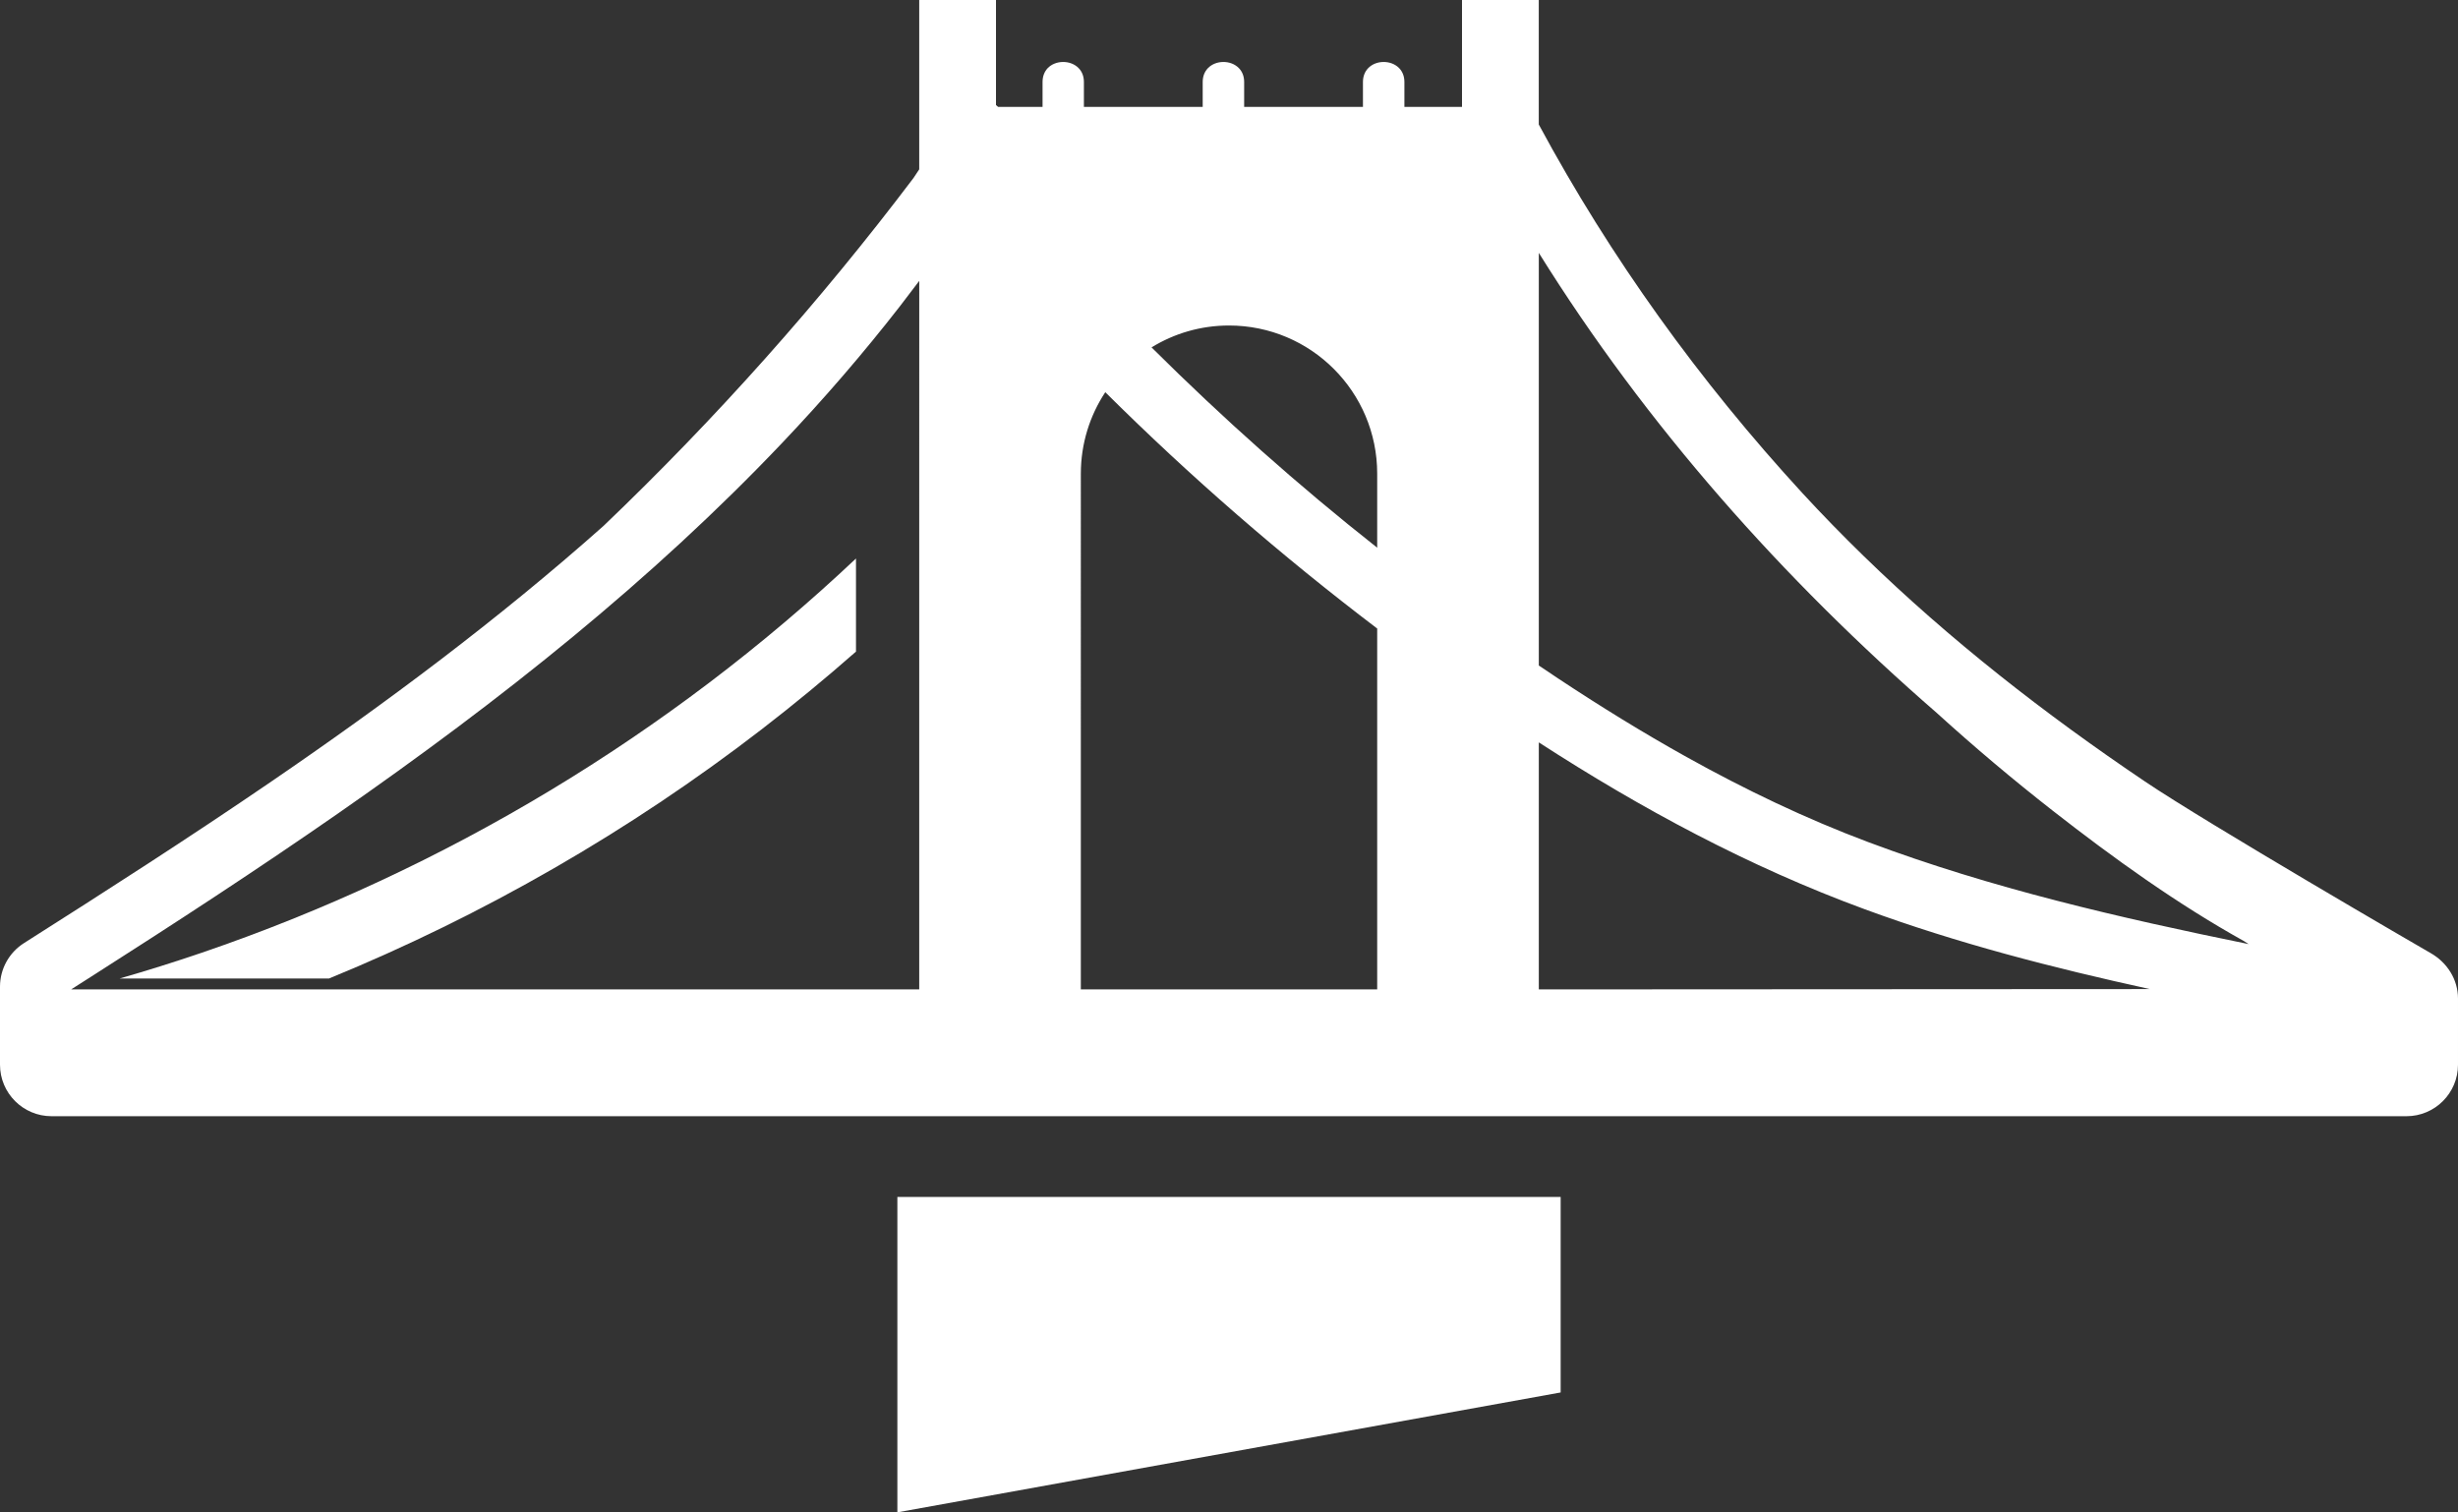
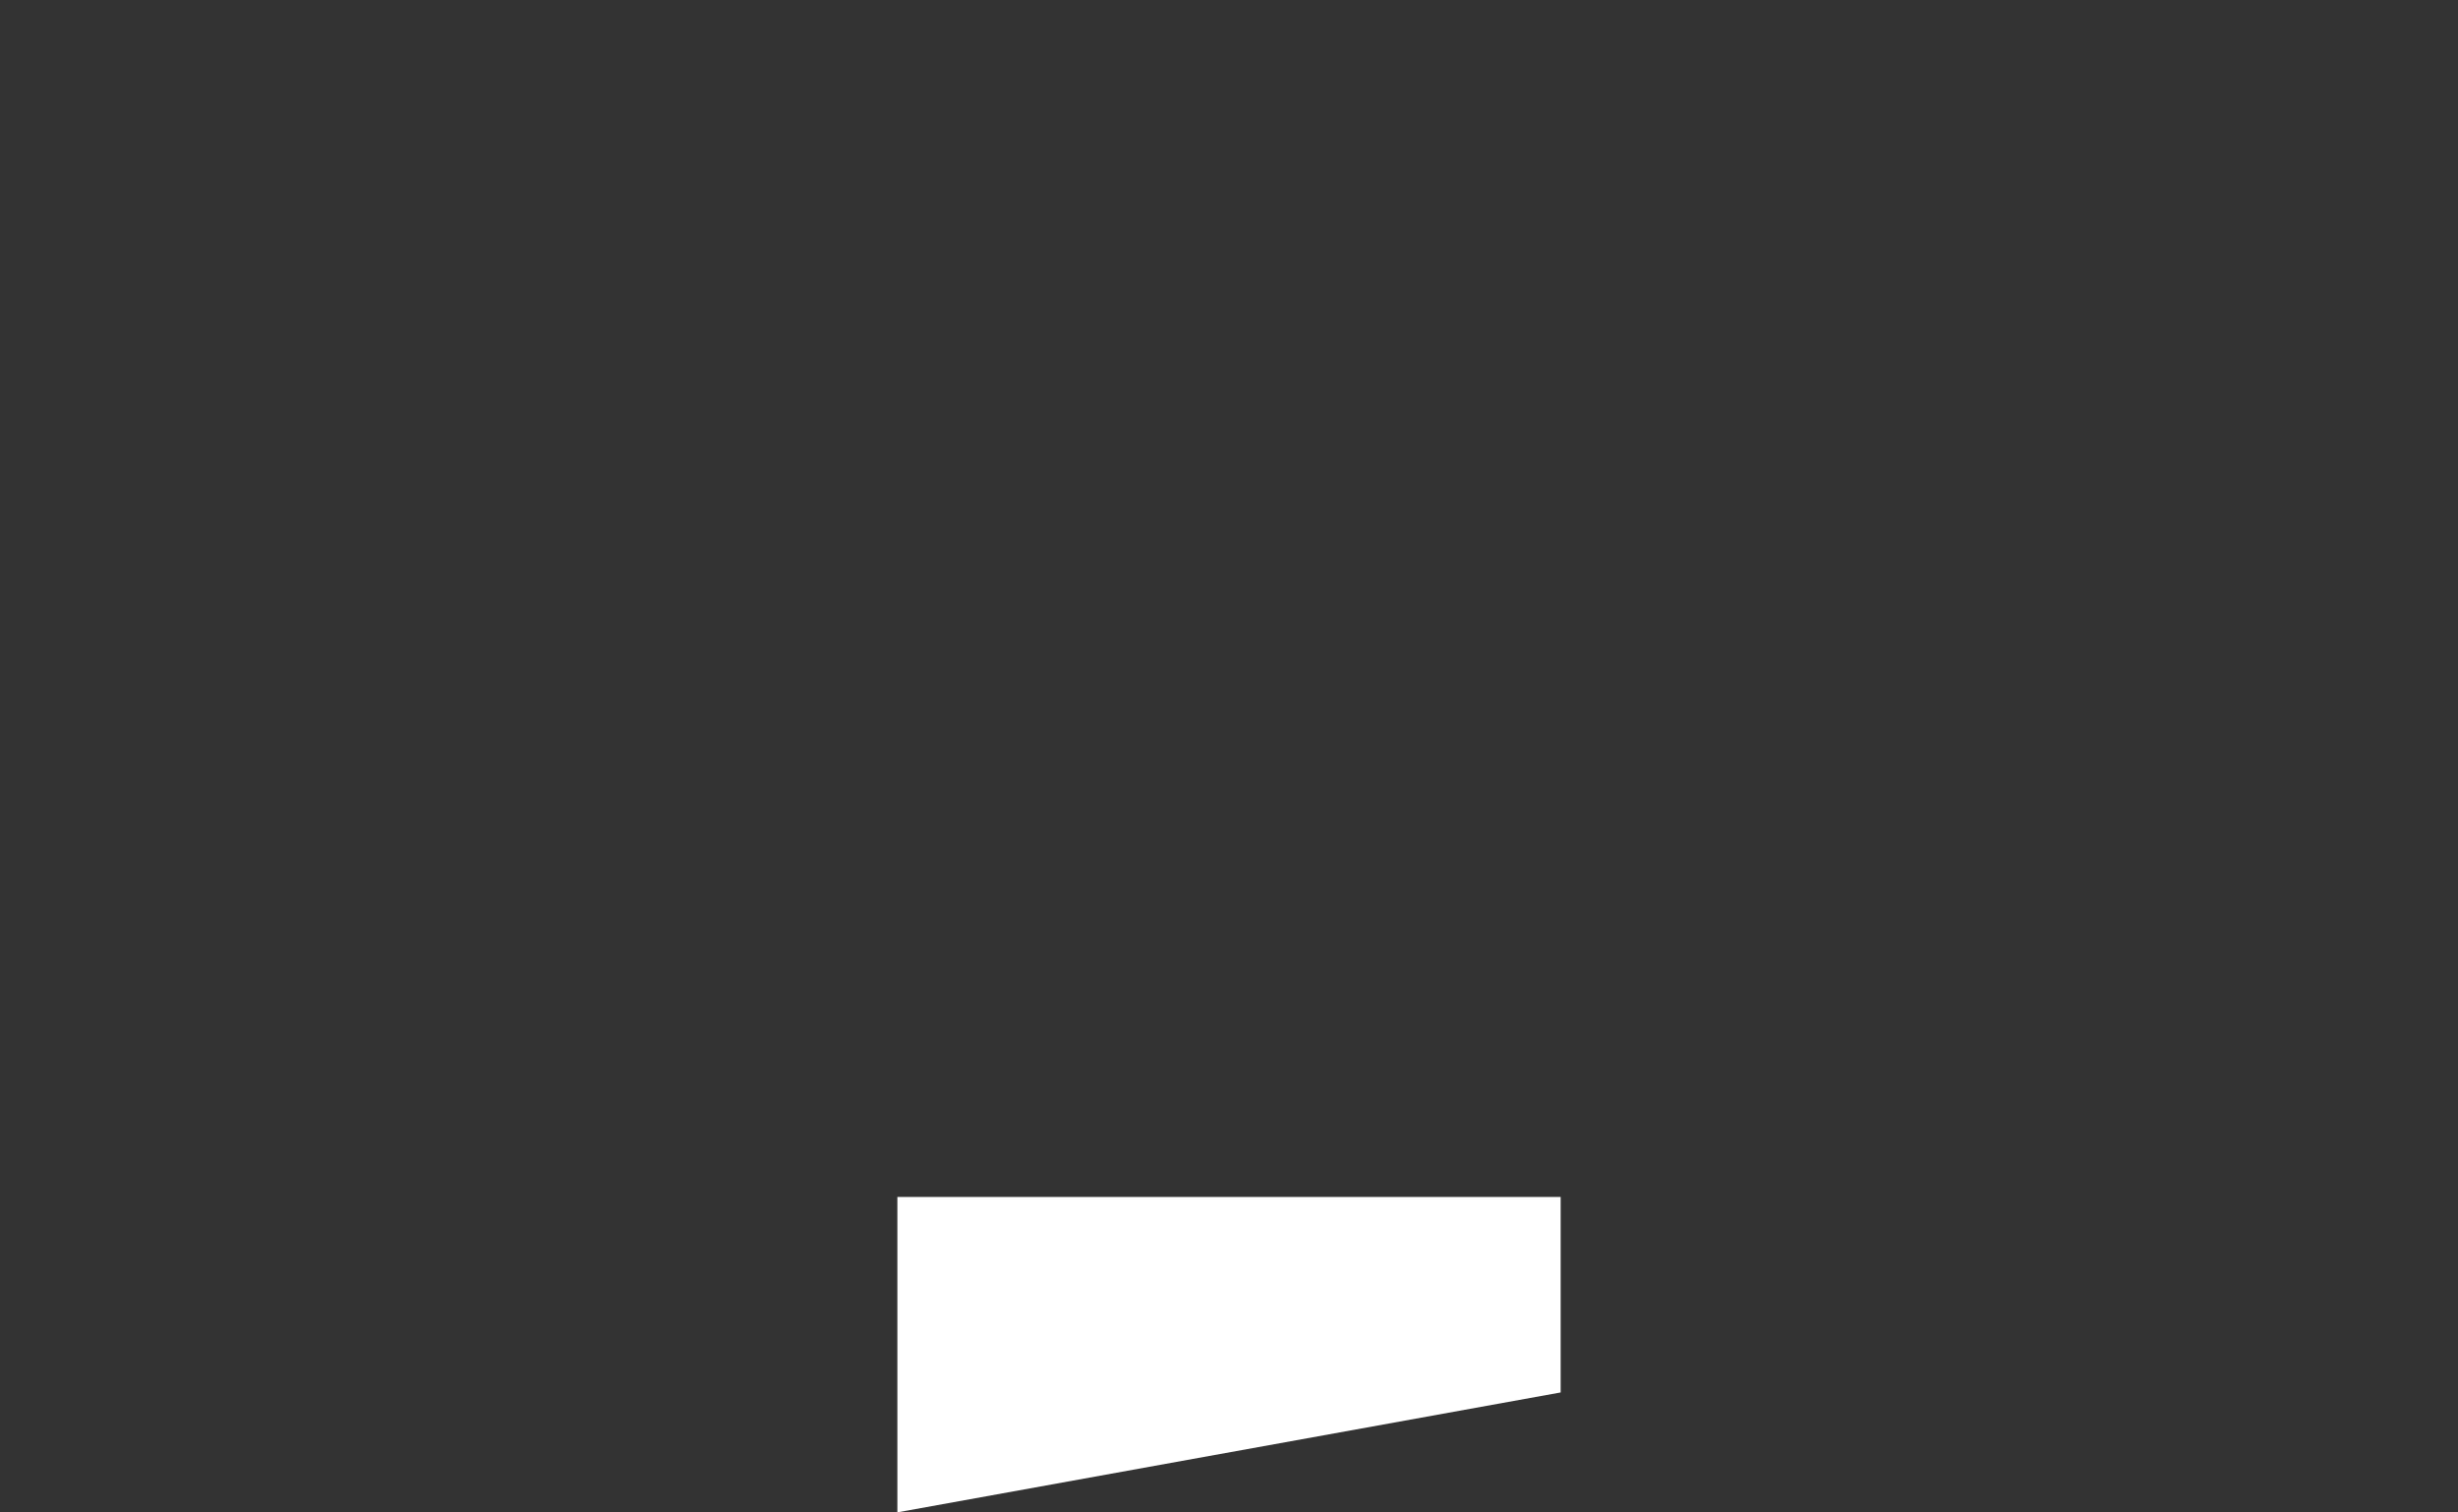
<svg xmlns="http://www.w3.org/2000/svg" version="1.1" x="0px" y="0px" width="73.701px" height="45.35px" viewBox="0 0 73.701 45.35" enable-background="new 0 0 73.701 45.35" xml:space="preserve">
  <rect x="0" y="0" width="73.701" height="45.35" fill="#333333" stroke="none" />
  <defs>
</defs>
  <g>
    <path fill="#FFFFFF" d="M46.795,35.894H26.907v9.457l19.888-3.595V35.894z M46.795,35.894" />
    <g>
-       <path fill="#FFFFFF" d="M3.589,29.342h6.277c4.633-1.898,9.013-4.418,12.975-7.474c0.967-0.746,1.909-1.523,2.825-2.328v-2.792    c-5.6,5.282-12.327,9.335-19.621,11.823C5.233,28.848,4.414,29.105,3.589,29.342L3.589,29.342z M3.589,29.342" />
-       <path fill="#FFFFFF" d="M72.878,28.579c-0.229-0.13-6.679-3.874-8.563-5.144c-2.996-2.02-5.842-4.238-8.433-6.76    c-0.63-0.613-1.245-1.243-1.843-1.893c-3.074-3.346-5.745-7.047-7.9-11.049V0h-2.302v3.206h-1.727V2.459    c0-0.176-0.06-0.313-0.153-0.411c-0.239-0.253-0.698-0.253-0.937,0c-0.093,0.099-0.153,0.236-0.153,0.411v0.747h-3.562V2.459    c0-0.176-0.06-0.313-0.153-0.411c-0.239-0.253-0.698-0.253-0.937,0c-0.093,0.099-0.153,0.236-0.153,0.411v0.747h-3.562V2.459    c0-0.176-0.06-0.313-0.153-0.411c-0.239-0.253-0.698-0.253-0.937,0C31.32,2.146,31.26,2.283,31.26,2.459v0.747h-1.332    c-0.02-0.02-0.042-0.038-0.064-0.055V0h-2.302v5.079c-0.057,0.086-0.113,0.172-0.171,0.258c-2.81,3.718-5.922,7.209-9.291,10.43    c-3.148,2.8-6.547,5.334-10.01,7.7c-2.423,1.656-4.894,3.242-7.372,4.815C0.271,28.566,0,29.058,0,29.587v2.34    c0,0.853,0.692,1.545,1.545,1.545h70.611c0.853,0,1.545-0.692,1.545-1.545v-1.983C73.701,29.372,73.376,28.861,72.878,28.579    L72.878,28.579z M27.562,15.619V29.67H2.133c0.028-0.018,0.222-0.141,0.395-0.252c0.083-0.053,0.162-0.103,0.215-0.137    c4.971-3.171,9.911-6.452,14.456-10.205c2.193-1.811,4.294-3.73,6.261-5.802c1.239-1.305,2.419-2.67,3.524-4.091    c0.195-0.252,0.388-0.506,0.579-0.76L27.562,15.619L27.562,15.619z M41.294,29.67h-8.886V14.205c0-0.903,0.27-1.743,0.733-2.444    c2.557,2.542,5.283,4.907,8.153,7.087V29.67z M41.294,16.424c-2.369-1.869-4.627-3.88-6.766-6.007    c0.676-0.416,1.471-0.656,2.323-0.656c2.454,0,4.443,1.989,4.443,4.443V16.424z M46.14,29.67v-7.408    c3.077,1.993,6.31,3.731,9.765,5.001c2.785,1.025,5.66,1.763,8.557,2.397L46.14,29.67z M56.014,25.251    c-1.879-0.705-3.691-1.574-5.446-2.552c-1.313-0.731-2.595-1.524-3.849-2.354c-0.194-0.129-0.387-0.258-0.579-0.388V7.583    c3.226,5.179,7.321,9.79,11.928,13.792c1.126,1.023,2.29,2.005,3.49,2.942c1.803,1.408,3.704,2.779,5.727,3.905    c0.046,0.029,0.093,0.06,0.139,0.089C63.56,27.524,59.712,26.638,56.014,25.251L56.014,25.251z M56.014,25.251" />
-     </g>
+       </g>
  </g>
</svg>